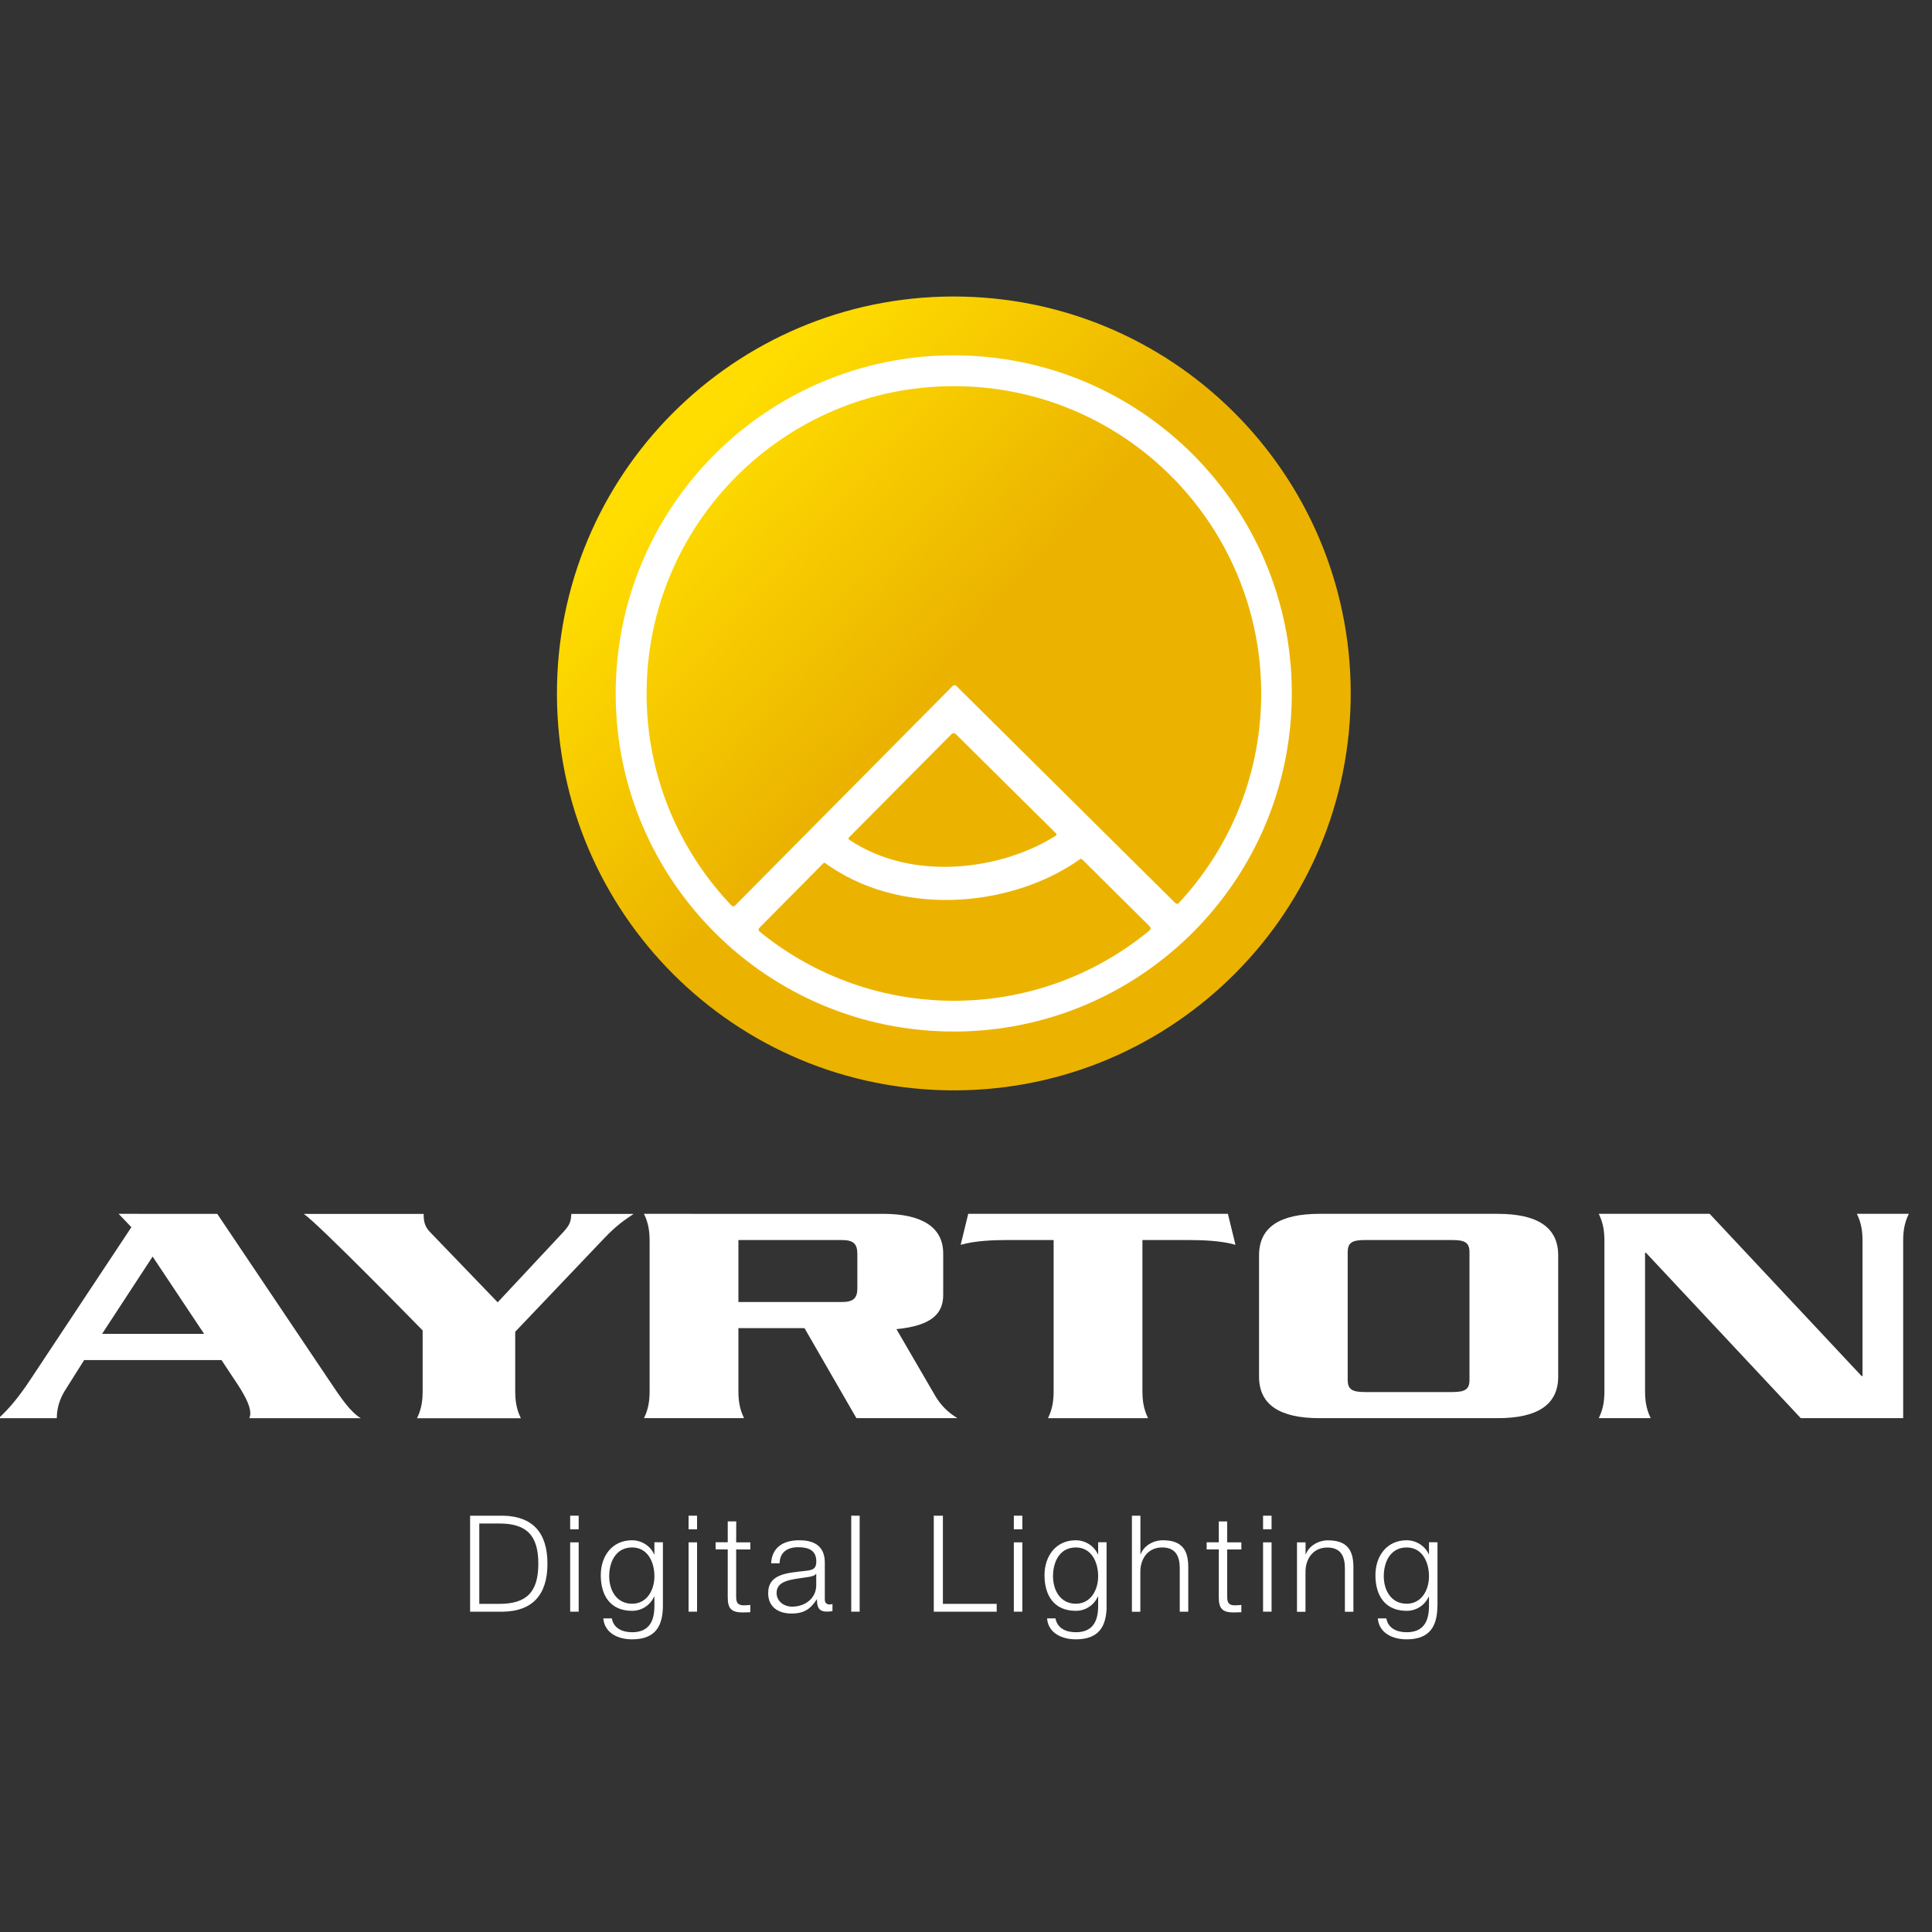
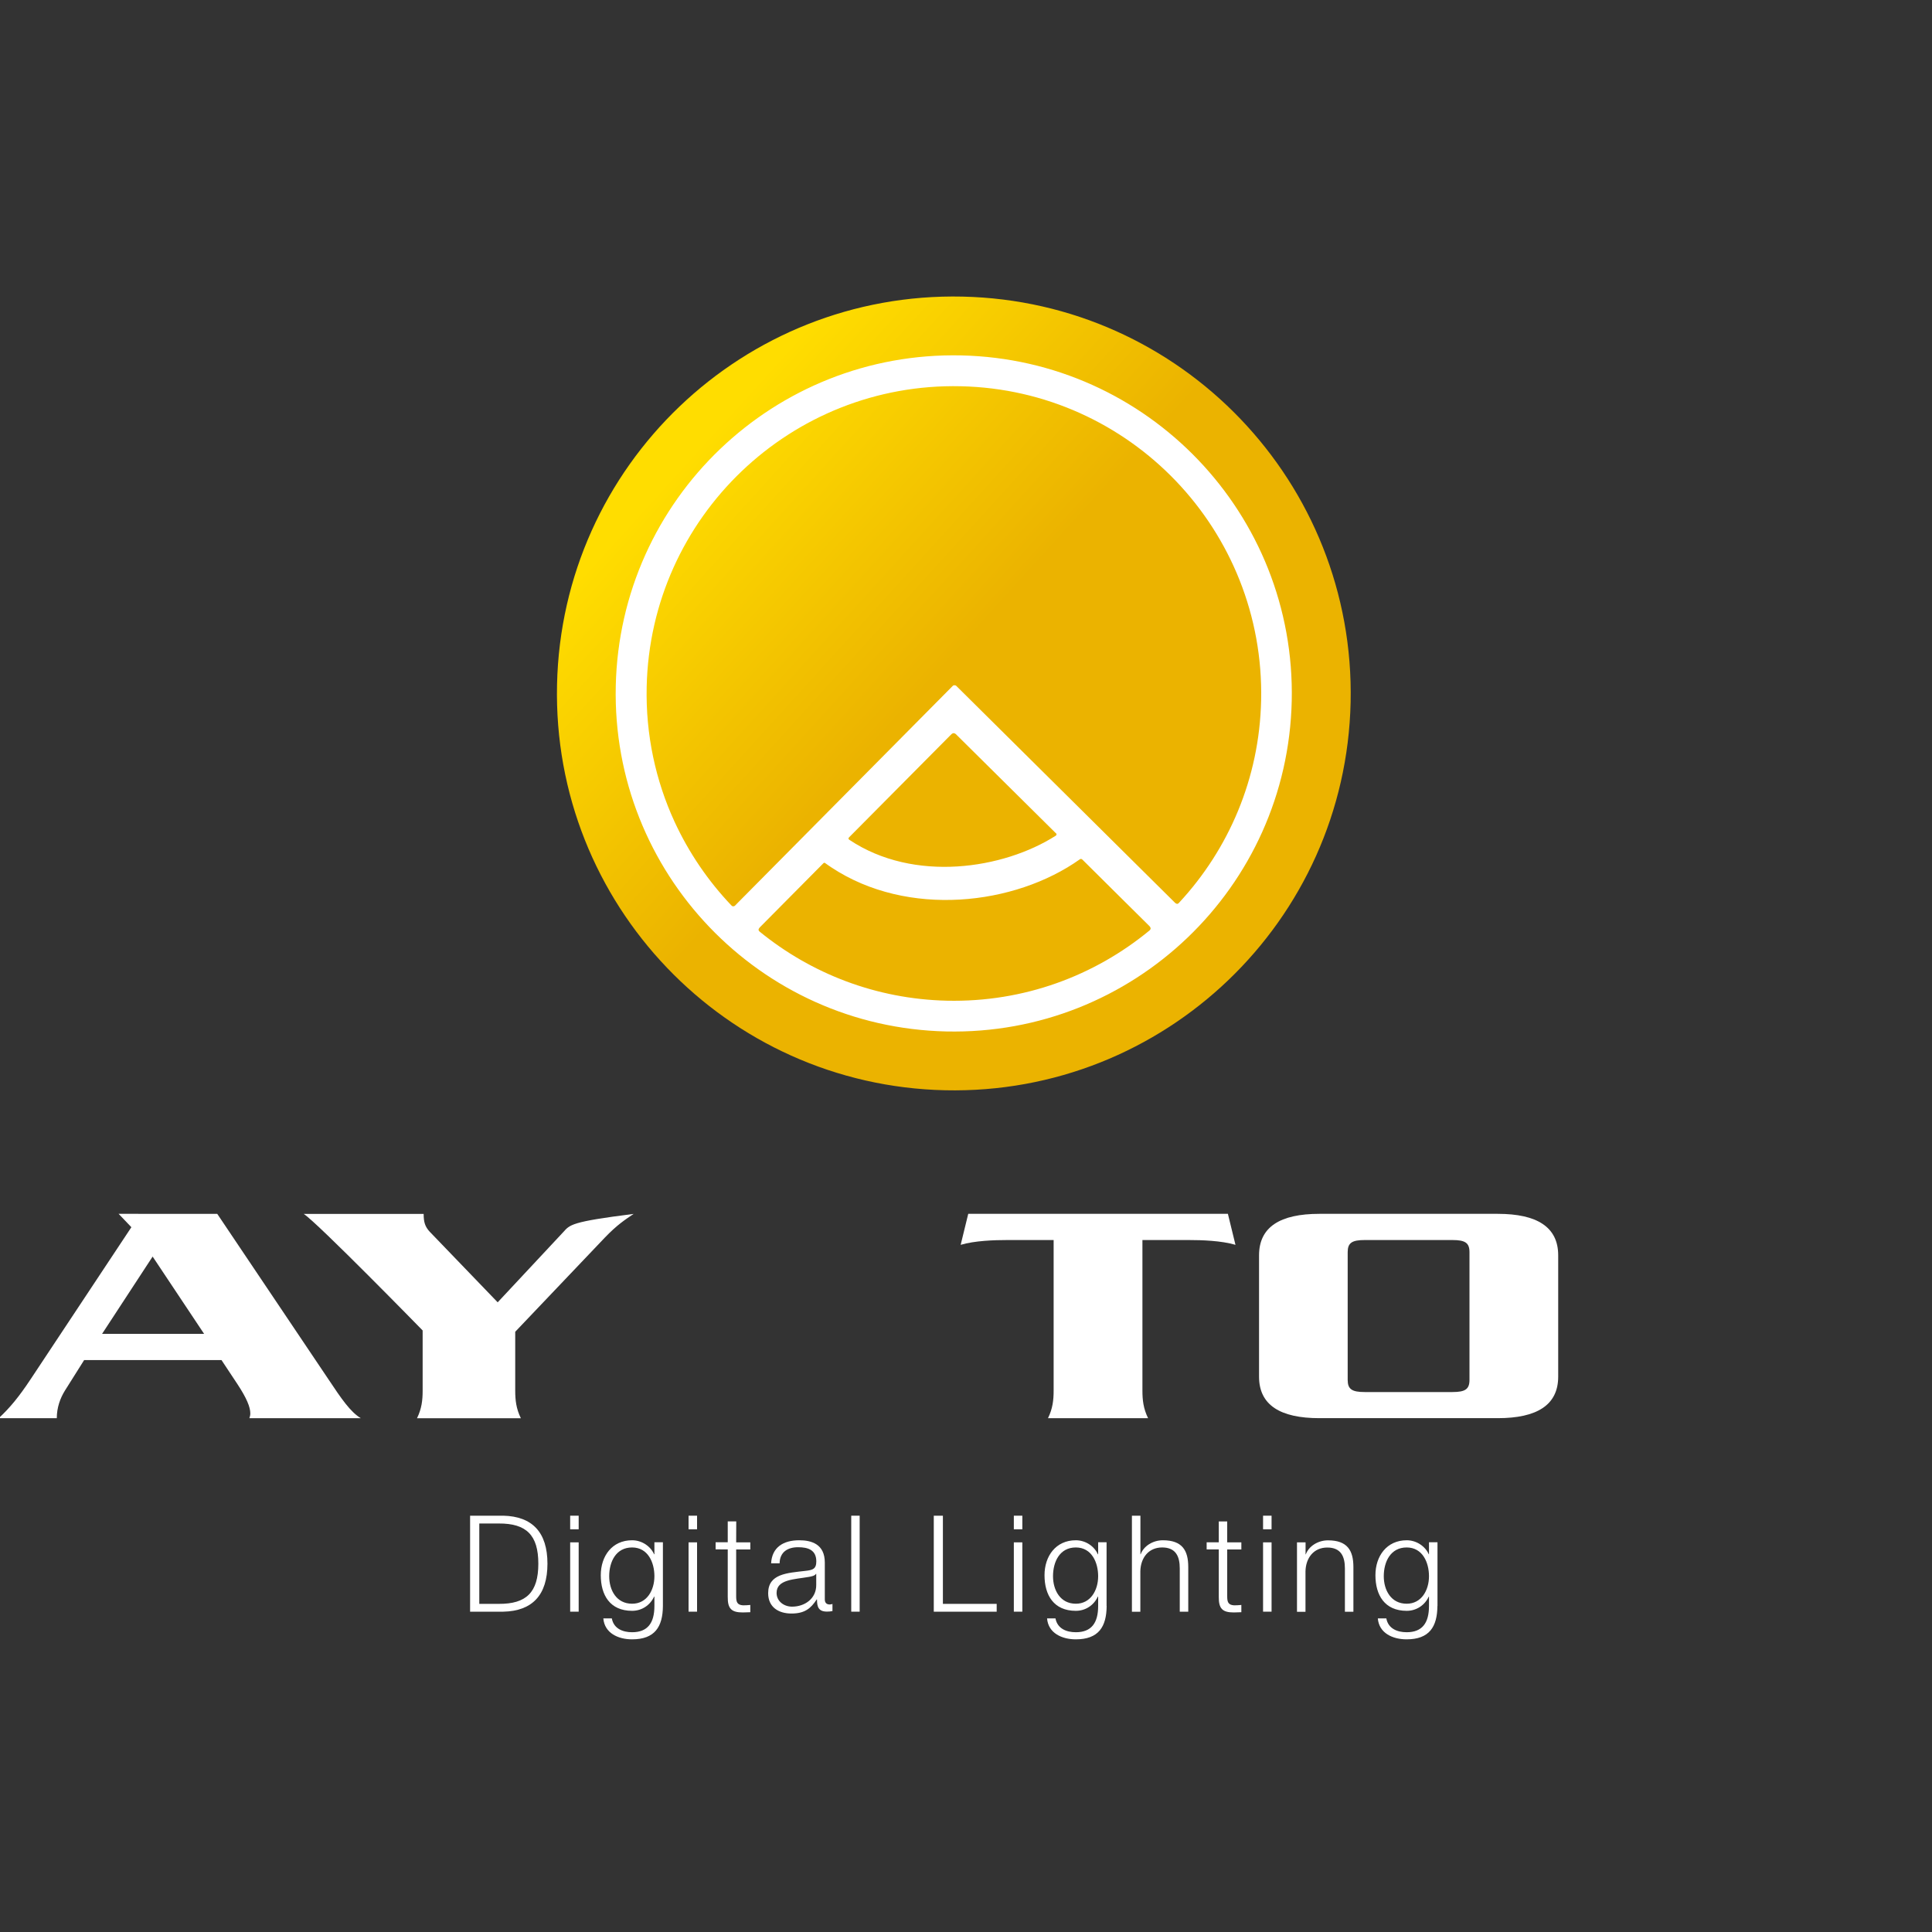
<svg xmlns="http://www.w3.org/2000/svg" version="1.1" id="Layer_1" x="0px" y="0px" viewBox="0 0 250 250" style="enable-background:new 0 0 250 250;" xml:space="preserve">
  <rect x="0" y="0" width="250" height="250" fill="#333333" stroke="none" />
  <style type="text/css"> .st0{fill:#FFFFFF;} .st1{fill:url(#SVGID_1_);} </style>
  <g>
    <path class="st0" d="M42.52,178.51l-14.41-21.44H15.35L17,158.8L3.99,178.43c-1.53,2.31-2.69,3.72-4.15,5.08h7.51 c0-1.36,0.43-2.56,1.04-3.55l2.5-3.97h17.77l2.08,3.14c1.16,1.77,1.65,2.93,1.65,3.76c0,0.25-0.06,0.45-0.12,0.62h14.41 C45.33,182.69,44.17,180.99,42.52,178.51z M13.21,172.6l6.54-10l6.66,10H13.21z" />
-     <path class="st0" d="M72.89,159.43l-8.49,9.09l-8.79-9.13c-0.61-0.66-0.79-1.24-0.79-2.31H39.3c1.71,1.07,15.39,15.08,15.39,15.08 v7.81c0,1.2-0.12,2.31-0.73,3.55H67.4c-0.61-1.24-0.73-2.36-0.73-3.55v-7.64l11.6-12.19c1.59-1.65,2.57-2.28,3.72-3.06h-8.06 C73.87,158.1,73.75,158.48,72.89,159.43z" />
-     <path class="st0" d="M121.07,180.71l-5.07-8.72c4.64-0.45,6.05-2.07,6.05-4.42v-5.37c0-3.47-2.87-5.13-7.76-5.13H83.33 c0.61,1.24,0.73,2.36,0.73,3.55v19.34c0,1.2-0.12,2.31-0.73,3.55h12.95c-0.61-1.24-0.73-2.36-0.73-3.55v-8.1h8.55l6.72,11.65h13.07 C122.66,182.77,121.74,181.82,121.07,180.71z M110.94,166.7c0,1.32-0.55,1.78-2.02,1.78H95.55v-8.02h13.37 c1.47,0,2.02,0.46,2.02,1.78V166.7z" />
+     <path class="st0" d="M72.89,159.43l-8.49,9.09l-8.79-9.13c-0.61-0.66-0.79-1.24-0.79-2.31H39.3c1.71,1.07,15.39,15.08,15.39,15.08 v7.81c0,1.2-0.12,2.31-0.73,3.55H67.4c-0.61-1.24-0.73-2.36-0.73-3.55v-7.64l11.6-12.19c1.59-1.65,2.57-2.28,3.72-3.06C73.87,158.1,73.75,158.48,72.89,159.43z" />
    <path class="st0" d="M125.29,157.07l-0.98,4.01c1.83-0.54,4.34-0.62,6.05-0.62h5.98v19.5c0,1.2-0.12,2.31-0.73,3.55h12.95 c-0.61-1.24-0.73-2.36-0.73-3.55v-19.5h5.99c1.71,0,4.21,0.08,6.05,0.62l-0.98-4.01H125.29z" />
    <path class="st0" d="M193.81,157.07h-23.08c-5.07,0-7.81,1.69-7.81,5.37v15.7c0,3.68,2.75,5.37,7.81,5.37h23.08 c5.07,0,7.82-1.7,7.82-5.37v-15.7C201.63,158.77,198.88,157.07,193.81,157.07z M190.15,178.56c0,1.2-0.55,1.57-2.2,1.57h-11.36 c-1.65,0-2.2-0.37-2.2-1.57v-16.53c0-1.2,0.55-1.57,2.2-1.57h11.36c1.65,0,2.2,0.37,2.2,1.57V178.56z" />
-     <path class="st0" d="M240.28,157.07c0.61,1.24,0.73,2.36,0.73,3.55v17.44h-0.12l-19.66-20.99h-14.35c0.61,1.24,0.73,2.36,0.73,3.55 v19.34c0,1.2-0.12,2.31-0.73,3.55h6.72c-0.61-1.24-0.73-2.36-0.73-3.55v-17.85h0.12l20.03,21.4h13.25v-22.89 c0-1.2,0.12-2.31,0.73-3.55L240.28,157.07L240.28,157.07z" />
  </g>
  <g>
    <g>
      <linearGradient id="SVGID_1_" gradientUnits="userSpaceOnUse" x1="89.336" y1="193.228" x2="121.145" y2="164.338" gradientTransform="matrix(1 0 0 -1 0 252)">
        <stop offset="0" style="stop-color:#FFDD00" />
        <stop offset="1" style="stop-color:#EBB300" />
      </linearGradient>
      <path class="st1" d="M124.56,38.38C96.2,37.75,72.7,60.23,72.08,88.59c-0.63,28.36,21.85,51.86,50.21,52.49 c28.35,0.63,51.85-21.85,52.48-50.21C175.39,62.51,152.91,39.01,124.56,38.38z" />
    </g>
  </g>
  <g>
    <g>
      <path class="st0" d="M124.39,45.99c-24.16-0.54-44.17,18.61-44.71,42.77c-0.54,24.15,18.61,44.17,42.77,44.71 c24.15,0.53,44.16-18.61,44.7-42.77C167.69,66.55,148.54,46.53,124.39,45.99z M122.54,129.49c-9.2-0.21-17.6-3.53-24.22-8.92 c-0.06-0.05-0.18-0.15-0.16-0.3c0.02-0.12,0.18-0.29,0.18-0.29l0.11-0.11l0,0c0,0,0.38-0.38,0.96-0.97l7.13-7.19 c0,0,0.07-0.07,0.13-0.07s0.11,0.05,0.13,0.06c0.27,0.19,0.53,0.38,0.81,0.56c9.83,6.49,23.7,4.92,32.14-1.08 c0.05-0.03,0.17-0.09,0.32,0.06c1.23,1.24,8.39,8.31,8.54,8.47l0.14,0.14c0,0,0.12,0.13,0.14,0.26c0.02,0.12-0.08,0.23-0.13,0.28 C141.65,126.26,132.49,129.71,122.54,129.49z M136.61,108.14c-6.75,4.31-18.33,6.12-26.69,0.54c-0.04-0.03-0.13-0.1-0.13-0.17 c0-0.08,0.09-0.17,0.09-0.17l13.25-13.35c0,0,0.14-0.12,0.27-0.12s0.28,0.12,0.28,0.12l12.89,12.77c0,0,0.13,0.09,0.14,0.17 C136.72,108.07,136.65,108.11,136.61,108.14z M152.04,116.81l-28.3-28.06c0,0-0.07-0.08-0.24-0.08s-0.24,0.11-0.24,0.11 l-27.81,28.06l0,0l-0.36,0.37c0,0-0.12,0.07-0.22,0.07s-0.18-0.07-0.22-0.11c-3.02-3.17-5.52-6.84-7.37-10.85 c-2.44-5.31-3.74-11.23-3.6-17.46c0.49-21.96,18.68-39.37,40.64-38.88c10.97,0.24,20.81,4.91,27.85,12.27 c7.03,7.36,11.26,17.4,11.02,28.38c-0.22,10.12-4.21,19.26-10.58,26.14c-0.04,0.05-0.16,0.19-0.27,0.19 C152.18,116.96,152.04,116.81,152.04,116.81z" />
    </g>
  </g>
  <g>
    <path class="st0" d="M60.83,196.13h4.3c3.74,0.09,5.71,2.14,5.71,6.21s-1.97,6.13-5.71,6.21h-4.3 C60.83,208.55,60.83,196.13,60.83,196.13z M62.02,207.54h2.52c3.57,0.02,5.12-1.49,5.12-5.2c0-3.7-1.55-5.22-5.12-5.2h-2.52V207.54 z" />
    <path class="st0" d="M73.78,196.13h1.1v1.76h-1.1V196.13z M73.78,199.58h1.1v8.97h-1.1V199.58z" />
    <path class="st0" d="M85.78,207.82c-0.02,2.68-1.04,4.31-3.99,4.31c-1.79,0-3.56-0.8-3.72-2.71h1.1c0.24,1.32,1.41,1.79,2.62,1.79 c2.02,0,2.89-1.2,2.89-3.39v-1.22h-0.04c-0.5,1.09-1.56,1.84-2.85,1.84c-2.87,0-4.05-2.05-4.05-4.61c0-2.47,1.46-4.52,4.05-4.52 c1.31,0,2.42,0.82,2.85,1.81h0.04v-1.55h1.1V207.82z M84.68,203.96c0-1.76-0.82-3.72-2.89-3.72c-2.09,0-2.96,1.86-2.96,3.72 c0,1.81,0.94,3.56,2.96,3.56C83.69,207.53,84.68,205.79,84.68,203.96z" />
    <path class="st0" d="M89.1,196.13h1.1v1.76h-1.1V196.13z M89.1,199.58h1.1v8.97h-1.1V199.58z" />
    <path class="st0" d="M95.26,199.58h1.83v0.92h-1.83v6.05c0,0.71,0.1,1.13,0.89,1.18c0.31,0,0.62-0.02,0.94-0.05v0.94 c-0.33,0-0.64,0.03-0.97,0.03c-1.46,0-1.97-0.48-1.95-2.02v-6.14H92.6v-0.92h1.57v-2.7h1.1L95.26,199.58L95.26,199.58z" />
    <path class="st0" d="M99.78,202.32c0.1-2.1,1.58-3.01,3.64-3.01c1.58,0,3.31,0.49,3.31,2.89v4.76c0,0.42,0.21,0.66,0.64,0.66 c0.12,0,0.26-0.04,0.35-0.07v0.92c-0.24,0.05-0.42,0.07-0.71,0.07c-1.11,0-1.29-0.63-1.29-1.57h-0.04 c-0.77,1.17-1.55,1.82-3.27,1.82c-1.65,0-3.01-0.81-3.01-2.63c0-2.52,2.45-2.61,4.82-2.89c0.91-0.1,1.41-0.23,1.41-1.22 c0-1.48-1.06-1.84-2.35-1.84c-1.36,0-2.37,0.62-2.4,2.08h-1.1V202.32z M105.63,203.65h-0.04c-0.14,0.26-0.63,0.35-0.92,0.4 c-1.86,0.33-4.18,0.31-4.18,2.07c0,1.1,0.97,1.78,2,1.78c1.67,0,3.15-1.06,3.13-2.82v-1.43H105.63z" />
    <path class="st0" d="M110.15,196.13h1.09v12.42h-1.09V196.13z" />
    <path class="st0" d="M120.83,196.13h1.18v11.41h6.96v1.01h-8.14V196.13z" />
    <path class="st0" d="M131.19,196.13h1.1v1.76h-1.1V196.13z M131.19,199.58h1.1v8.97h-1.1V199.58z" />
    <path class="st0" d="M143.2,207.82c-0.02,2.68-1.04,4.31-3.99,4.31c-1.79,0-3.57-0.8-3.72-2.71h1.09c0.24,1.32,1.41,1.79,2.63,1.79 c2.02,0,2.89-1.2,2.89-3.39v-1.22h-0.04c-0.5,1.09-1.56,1.84-2.85,1.84c-2.87,0-4.05-2.05-4.05-4.61c0-2.47,1.46-4.52,4.05-4.52 c1.31,0,2.42,0.82,2.85,1.81h0.04v-1.55h1.09v8.25H143.2z M142.1,203.96c0-1.76-0.82-3.72-2.89-3.72c-2.09,0-2.95,1.86-2.95,3.72 c0,1.81,0.94,3.56,2.95,3.56C141.11,207.53,142.1,205.79,142.1,203.96z" />
    <path class="st0" d="M146.48,196.13h1.09v4.99h0.03c0.4-1.08,1.6-1.81,2.87-1.81c2.52,0,3.29,1.32,3.29,3.46v5.78h-1.1v-5.6 c0-1.54-0.5-2.71-2.28-2.71c-1.74,0-2.78,1.32-2.82,3.08v5.24h-1.09v-12.43H146.48z" />
    <path class="st0" d="M158.8,199.58h1.83v0.92h-1.83v6.05c0,0.71,0.1,1.13,0.89,1.18c0.31,0,0.62-0.02,0.94-0.05v0.94 c-0.33,0-0.65,0.03-0.97,0.03c-1.46,0-1.97-0.48-1.95-2.02v-6.14h-1.57v-0.92h1.57v-2.7h1.09V199.58z" />
    <path class="st0" d="M163.44,196.13h1.1v1.76h-1.1V196.13z M163.44,199.58h1.1v8.97h-1.1V199.58z" />
    <path class="st0" d="M167.84,199.58h1.1v1.55h0.03c0.4-1.08,1.6-1.81,2.87-1.81c2.52,0,3.29,1.32,3.29,3.46v5.78h-1.1v-5.6 c0-1.54-0.5-2.71-2.28-2.71c-1.74,0-2.78,1.32-2.82,3.08v5.24h-1.1v-8.99H167.84z" />
    <path class="st0" d="M186,207.82c-0.02,2.68-1.04,4.31-3.99,4.31c-1.79,0-3.57-0.8-3.72-2.71h1.1c0.24,1.32,1.41,1.79,2.63,1.79 c2.02,0,2.89-1.2,2.89-3.39v-1.22h-0.03c-0.5,1.09-1.57,1.84-2.85,1.84c-2.87,0-4.05-2.05-4.05-4.61c0-2.47,1.46-4.52,4.05-4.52 c1.3,0,2.42,0.82,2.85,1.81h0.03v-1.55h1.1v8.25H186z M184.91,203.96c0-1.76-0.82-3.72-2.89-3.72c-2.09,0-2.96,1.86-2.96,3.72 c0,1.81,0.94,3.56,2.96,3.56C183.92,207.53,184.91,205.79,184.91,203.96z" />
  </g>
</svg>